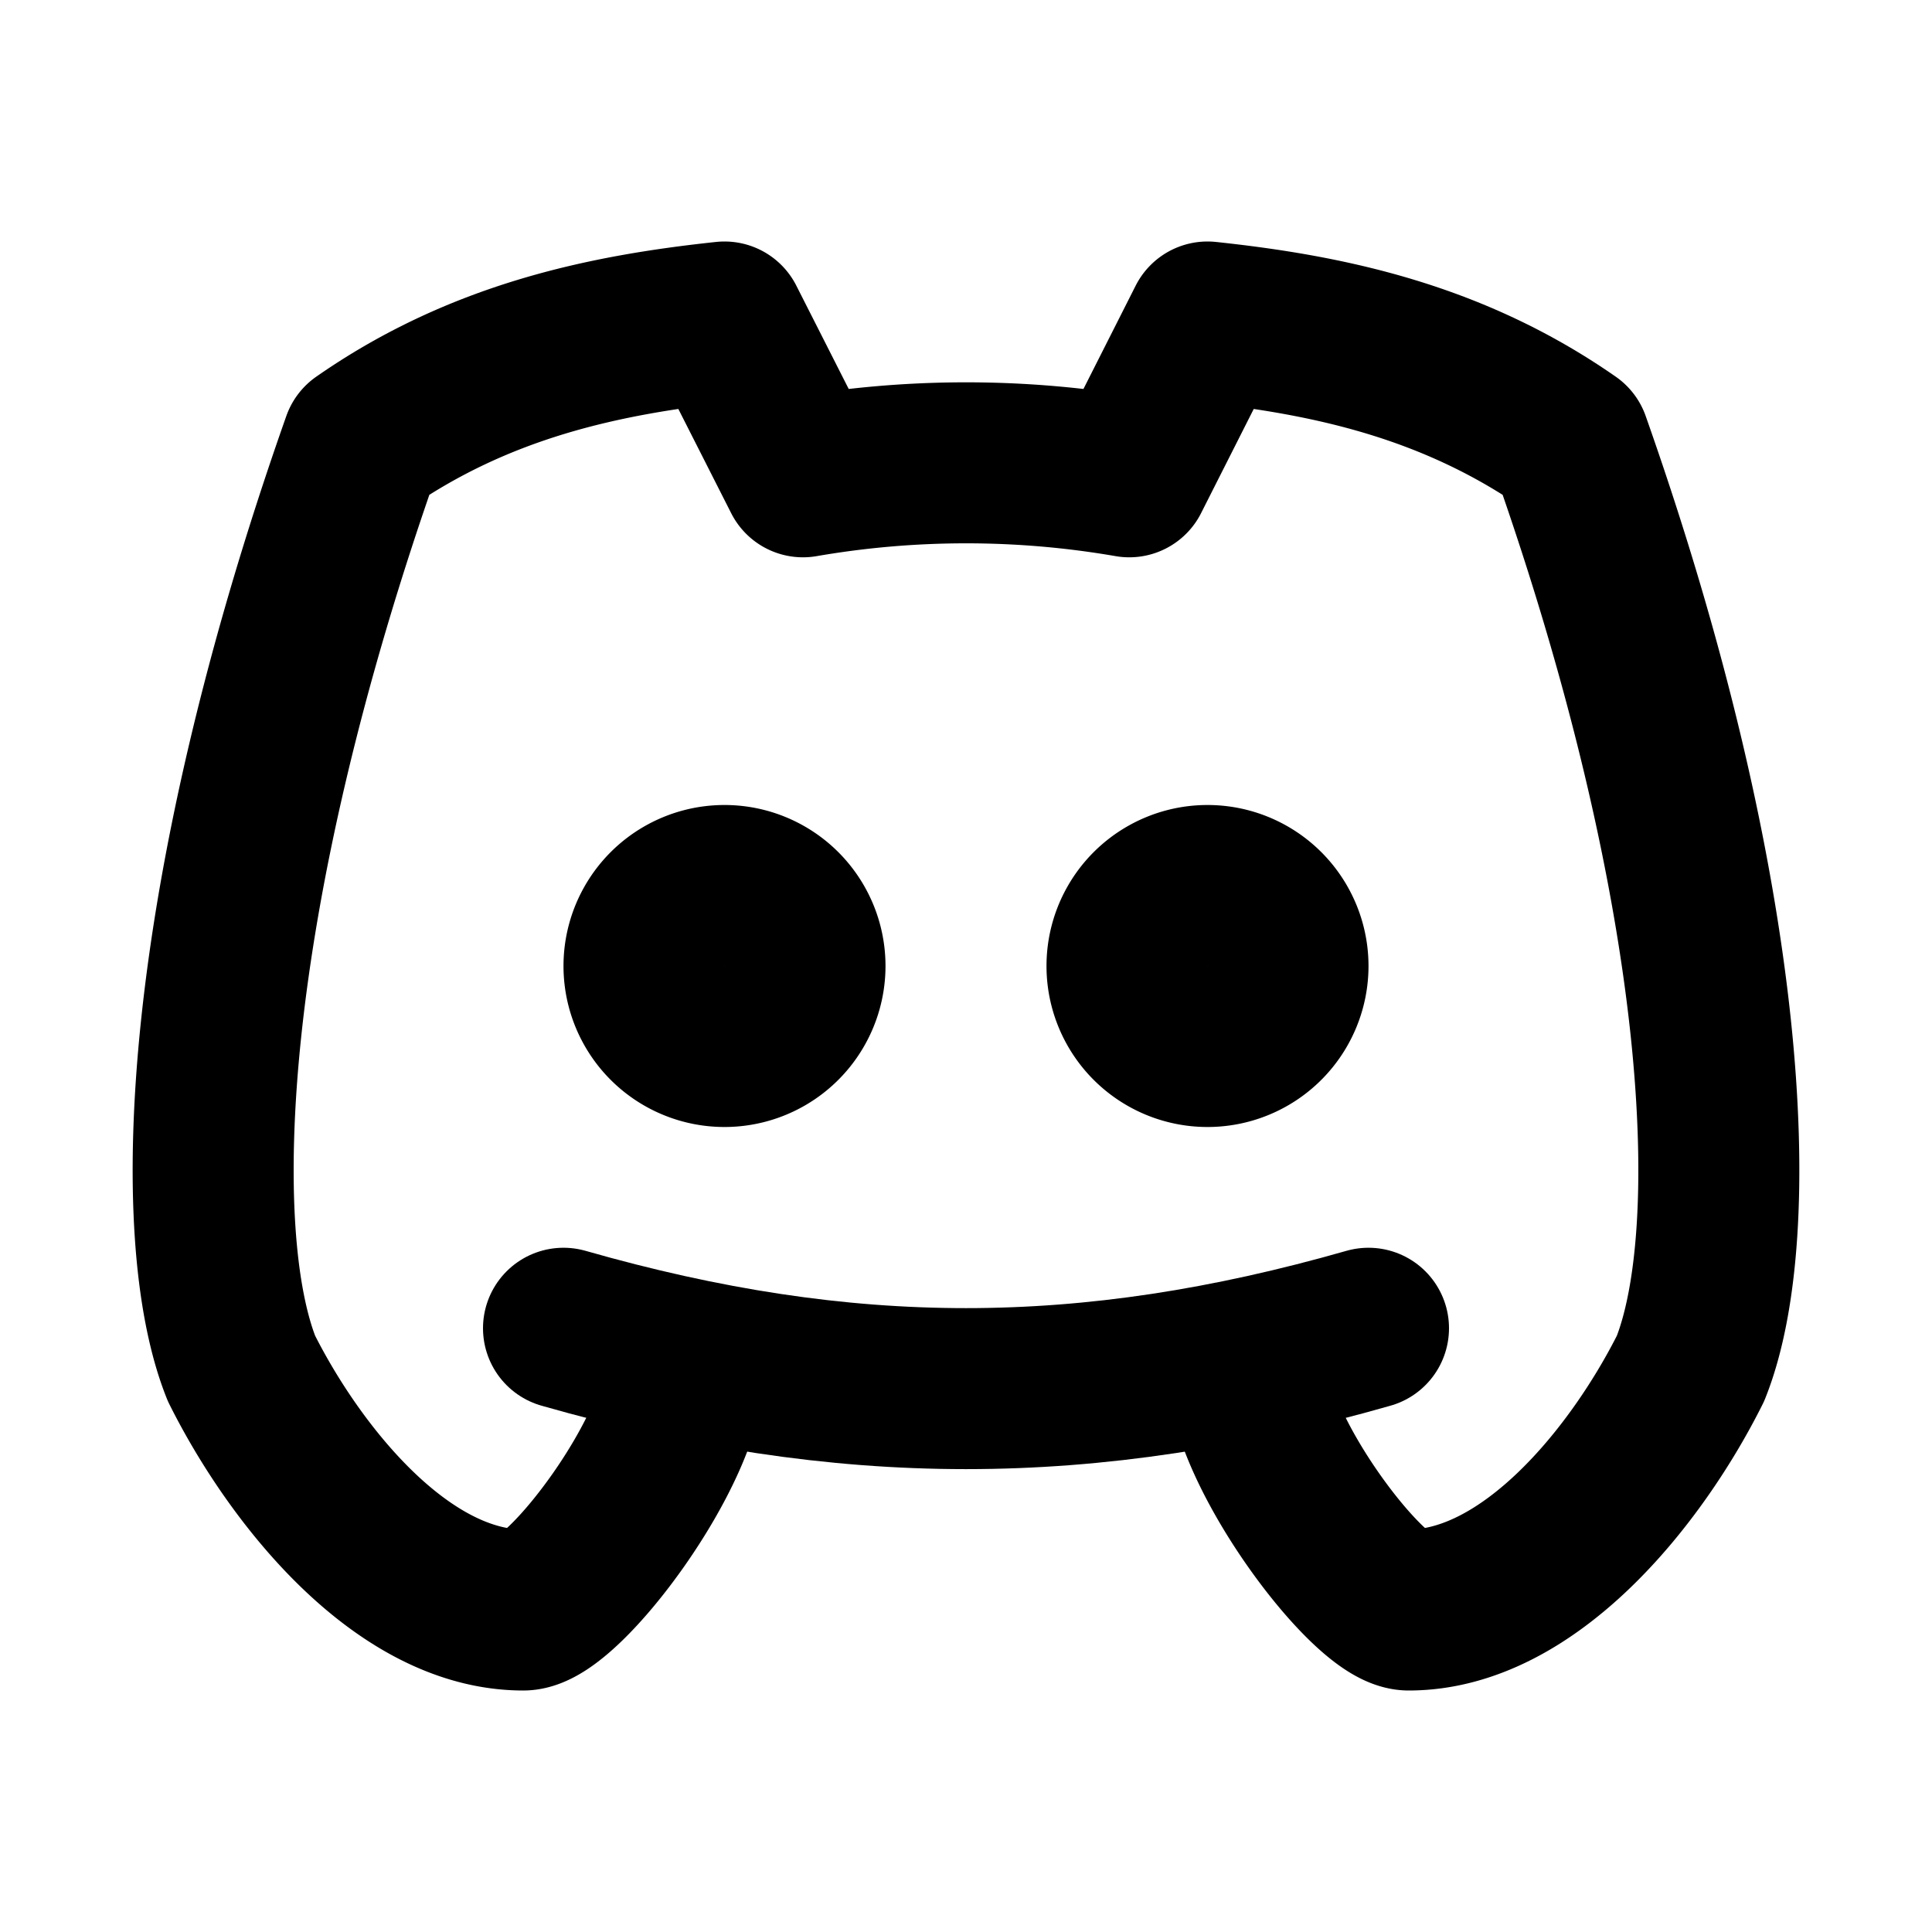
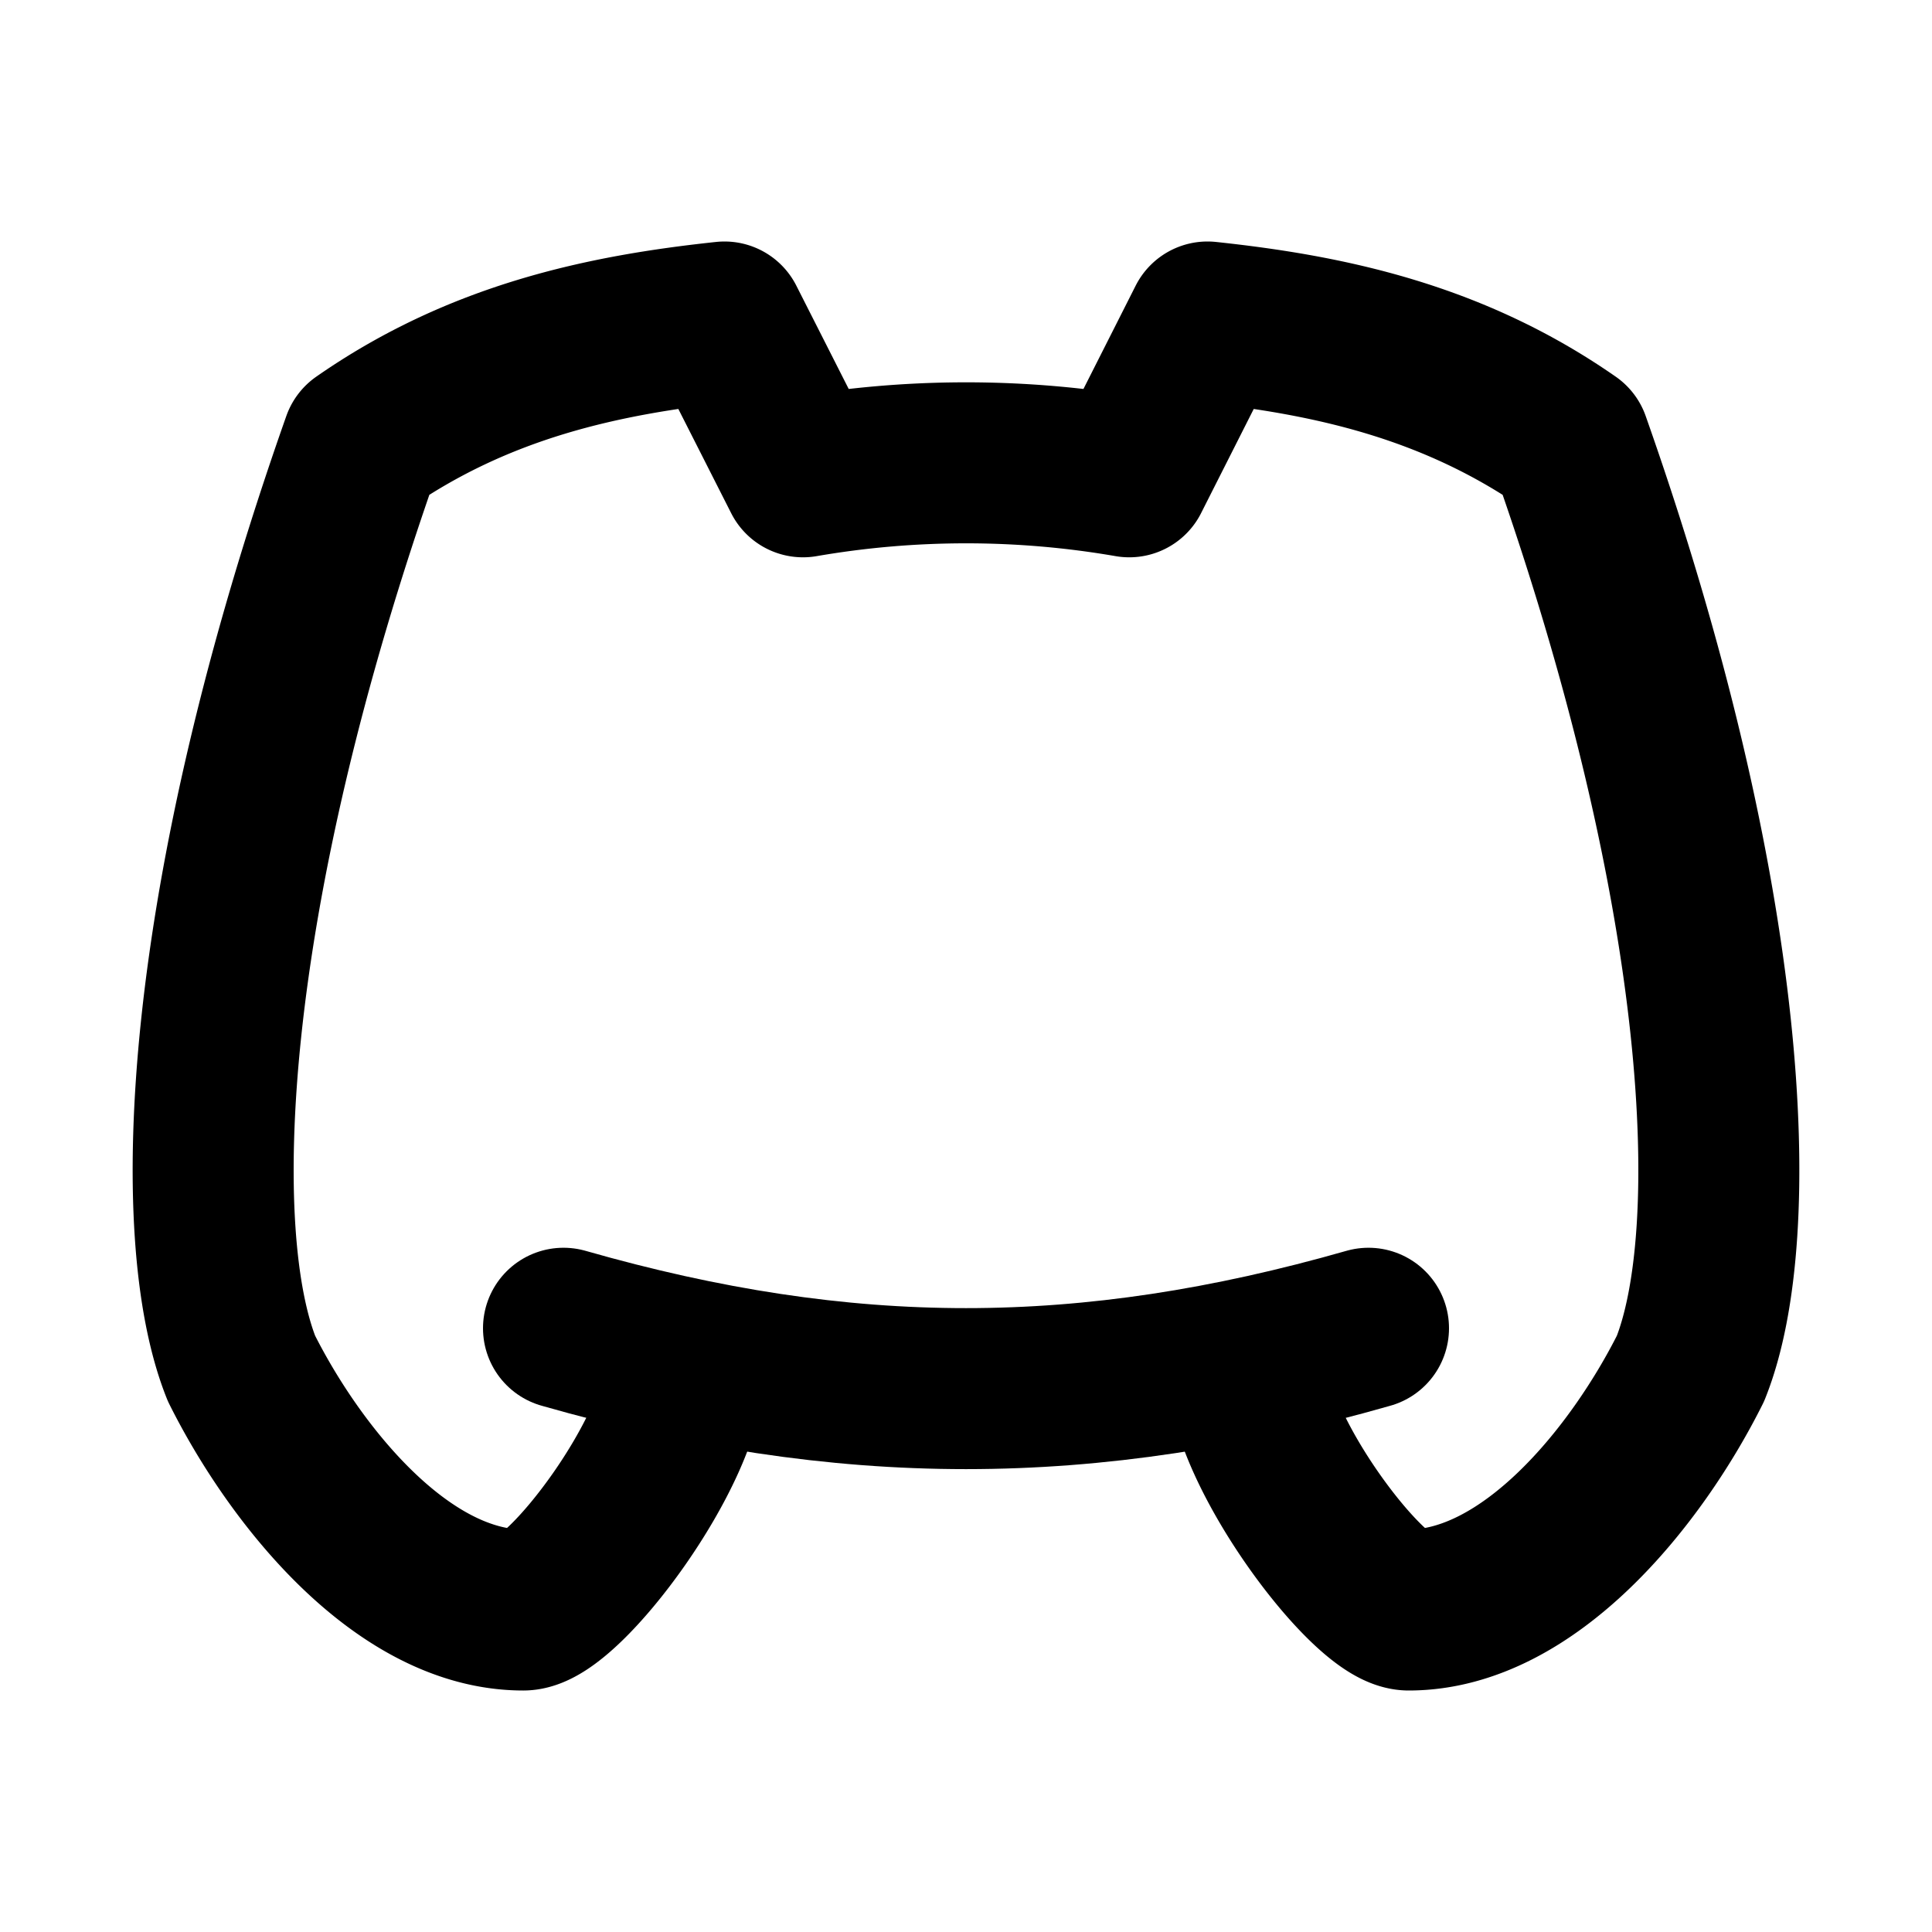
<svg xmlns="http://www.w3.org/2000/svg" width="24" height="24" viewBox="0 0 24 24" fill="none" stroke="currentColor" stroke-width="2" stroke-linecap="round" stroke-linejoin="round">
-   <path d="M8 12a1 1 0 1 0 2 0a1 1 0 0 0 -2 0" />
-   <path d="M14 12a1 1 0 1 0 2 0a1 1 0 0 0 -2 0" />
  <path d="M15.5 17c0 1 1.5 3 2 3c1.5 0 2.833 -1.667 3.5 -3c.667 -1.667 .5 -5.833 -1.5 -11.5c-1.457 -1.015 -3 -1.34 -4.5 -1.5l-.972 1.923a11.913 11.913 0 0 0 -4.053 0l-.975 -1.923c-1.5 .16 -3.043 .485 -4.5 1.5c-2 5.667 -2.167 9.833 -1.5 11.5c.667 1.333 2 3 3.5 3c.5 0 2 -2 2 -3" />
  <path d="M7 16.5c3.5 1 6.5 1 10 0" />
</svg>